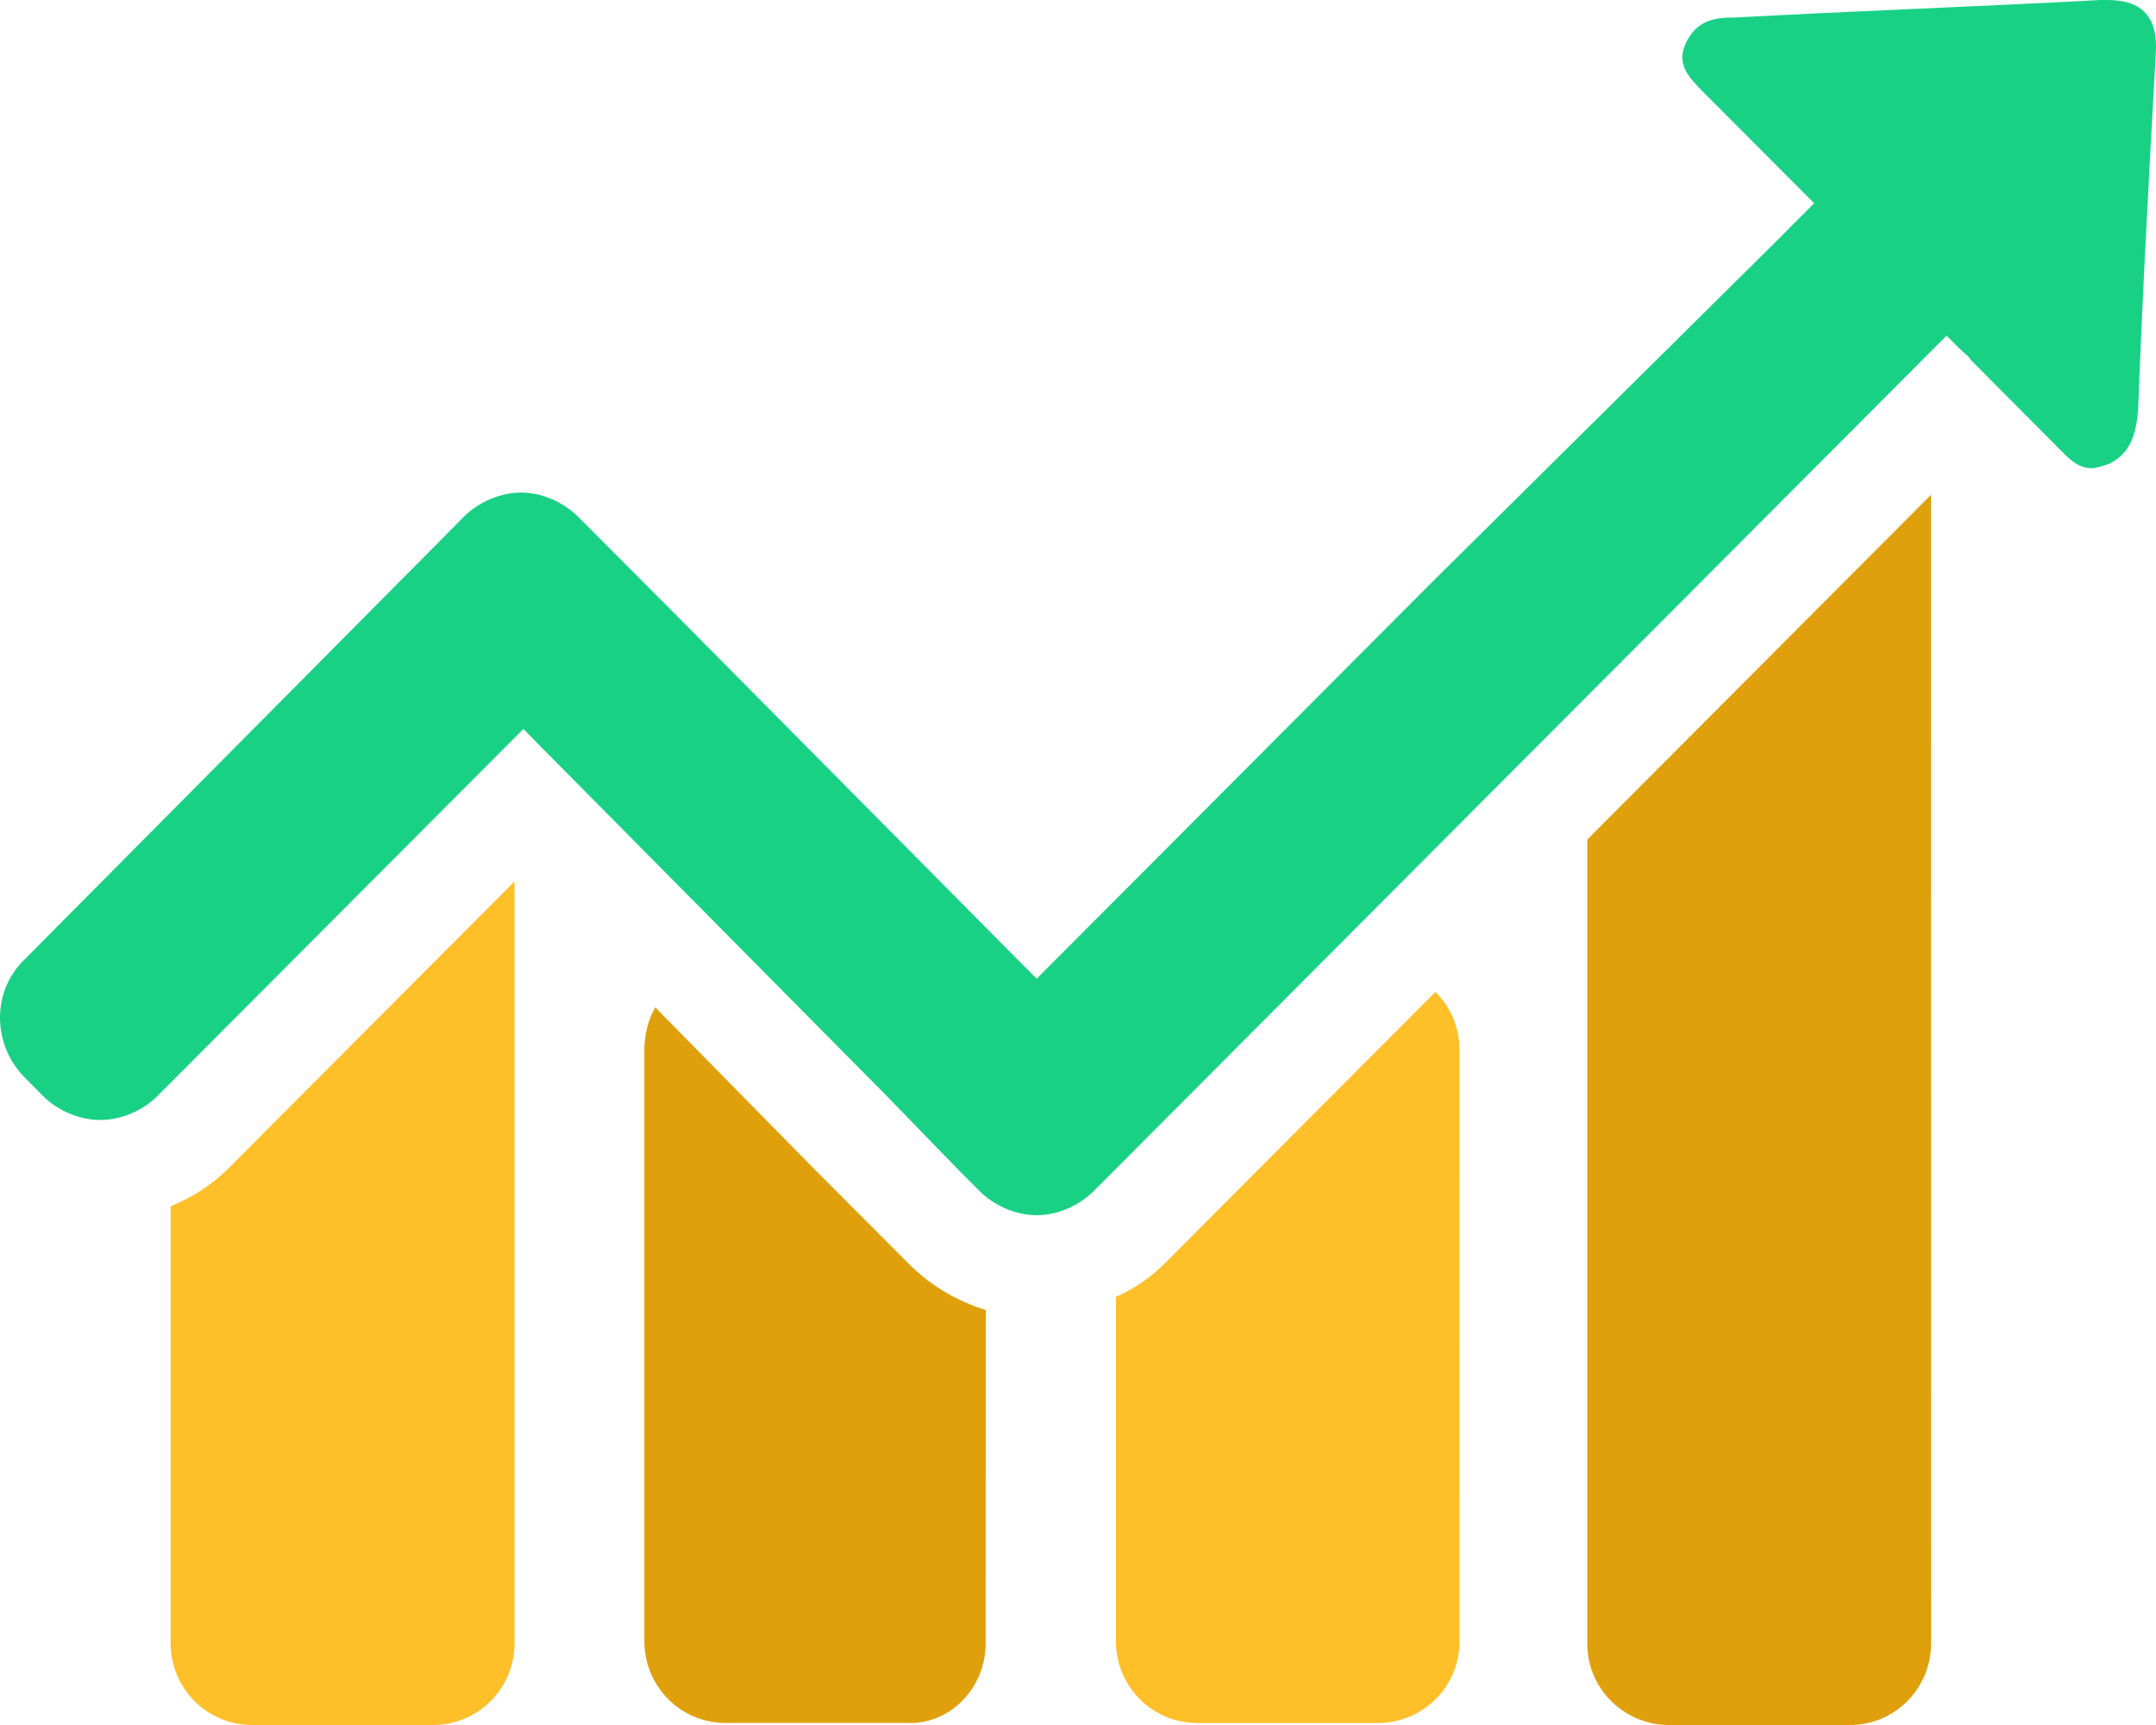
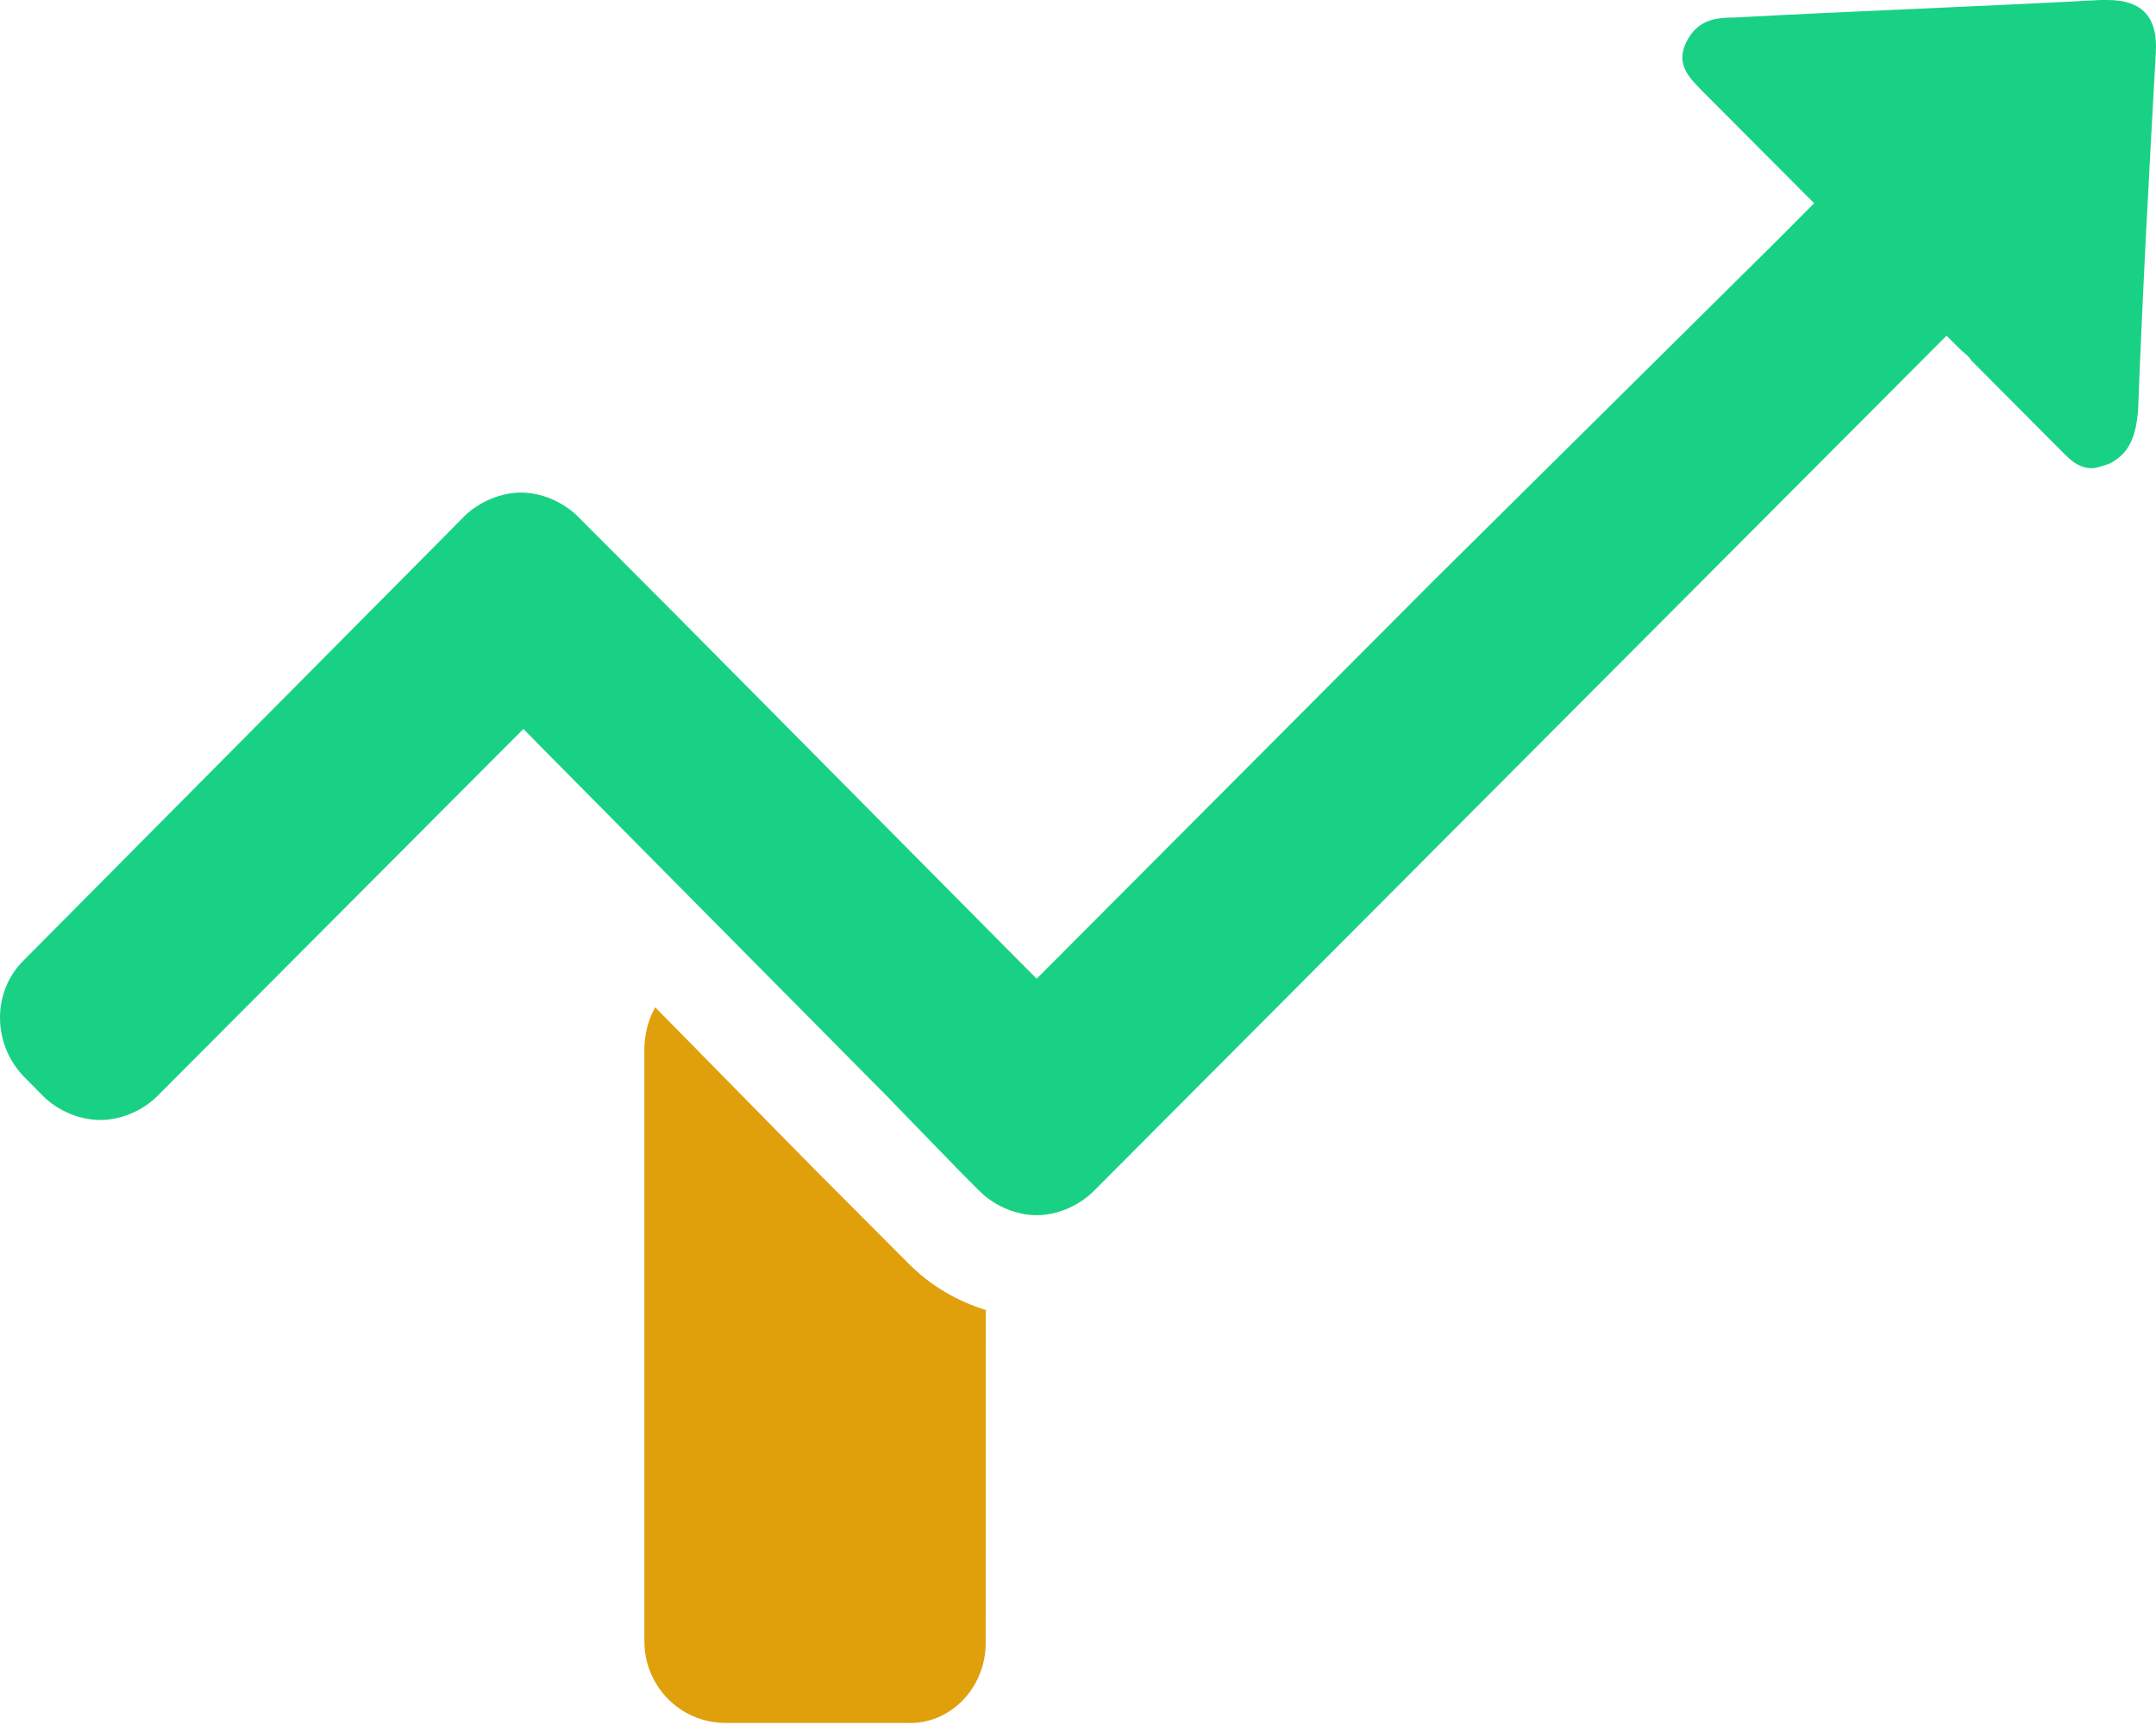
<svg xmlns="http://www.w3.org/2000/svg" width="85" height="68" viewBox="0 0 85 68" fill="none">
-   <path d="M8.992 46.071C8.384 46.68 7.597 47.203 6.727 47.55V64.779C6.727 66.521 8.121 68 9.949 68H17.072C18.809 68 20.284 66.608 20.284 64.779V34.75L8.992 46.071ZM56.591 39.1L46.777 48.945L45.991 49.734C45.383 50.344 44.774 50.775 43.995 51.125V64.699C43.995 66.441 45.383 67.92 47.207 67.92H54.33C56.067 67.92 57.542 66.522 57.542 64.699L57.538 41.372C57.538 40.502 57.2 39.71 56.591 39.1Z" fill="#FFBF29" />
-   <path d="M62.578 33.096L64.581 31.088L76.132 19.504L76.135 64.779C76.135 66.521 74.748 68 72.924 68H65.801C64.064 68 62.578 66.609 62.578 64.779V33.096Z" fill="#DFA00C" />
  <path d="M32.09 46.071L35.823 49.814C36.7 50.694 37.738 51.292 38.867 51.643L38.86 64.779C38.86 66.521 37.476 68 35.739 67.919H28.616C26.792 67.919 25.404 66.441 25.404 64.699V41.371C25.404 40.761 25.576 40.148 25.834 39.71L32.09 46.071Z" fill="#DFA00C" />
  <path d="M83.084 0H82.814C78.037 0.259 73.178 0.431 68.401 0.69C67.622 0.69 66.926 0.782 66.486 1.651C66.056 2.52 66.577 3.042 67.094 3.571L71.522 8.012L69.876 9.663L56.501 22.907L40.871 38.581L40.172 37.88L26.538 24.127L22.798 20.377C22.19 19.767 21.323 19.417 20.544 19.417C19.764 19.417 18.887 19.767 18.279 20.377L17.5 21.166L0.912 37.88C-0.304 39.1 -0.304 41.112 0.912 42.412L1.692 43.2C2.3 43.81 3.166 44.15 3.956 44.15C4.736 44.15 5.602 43.81 6.211 43.2L20.635 28.736L21.323 29.437L34.957 43.201L37.83 46.162L38.609 46.944C39.218 47.554 40.084 47.904 40.874 47.904C41.654 47.904 42.52 47.554 43.128 46.944L43.908 46.162L57.629 32.399L76.743 13.232L77.261 13.75C77.439 13.929 77.61 14.02 77.698 14.188C78.827 15.32 79.952 16.449 81.081 17.588C81.518 18.019 81.867 18.457 82.475 18.457C82.647 18.457 82.905 18.366 83.164 18.278C84.031 17.847 84.212 17.059 84.293 16.19C84.471 11.49 84.73 6.787 84.992 2.086C85.079 0.691 84.471 0 83.084 0Z" fill="#19D185" />
</svg>